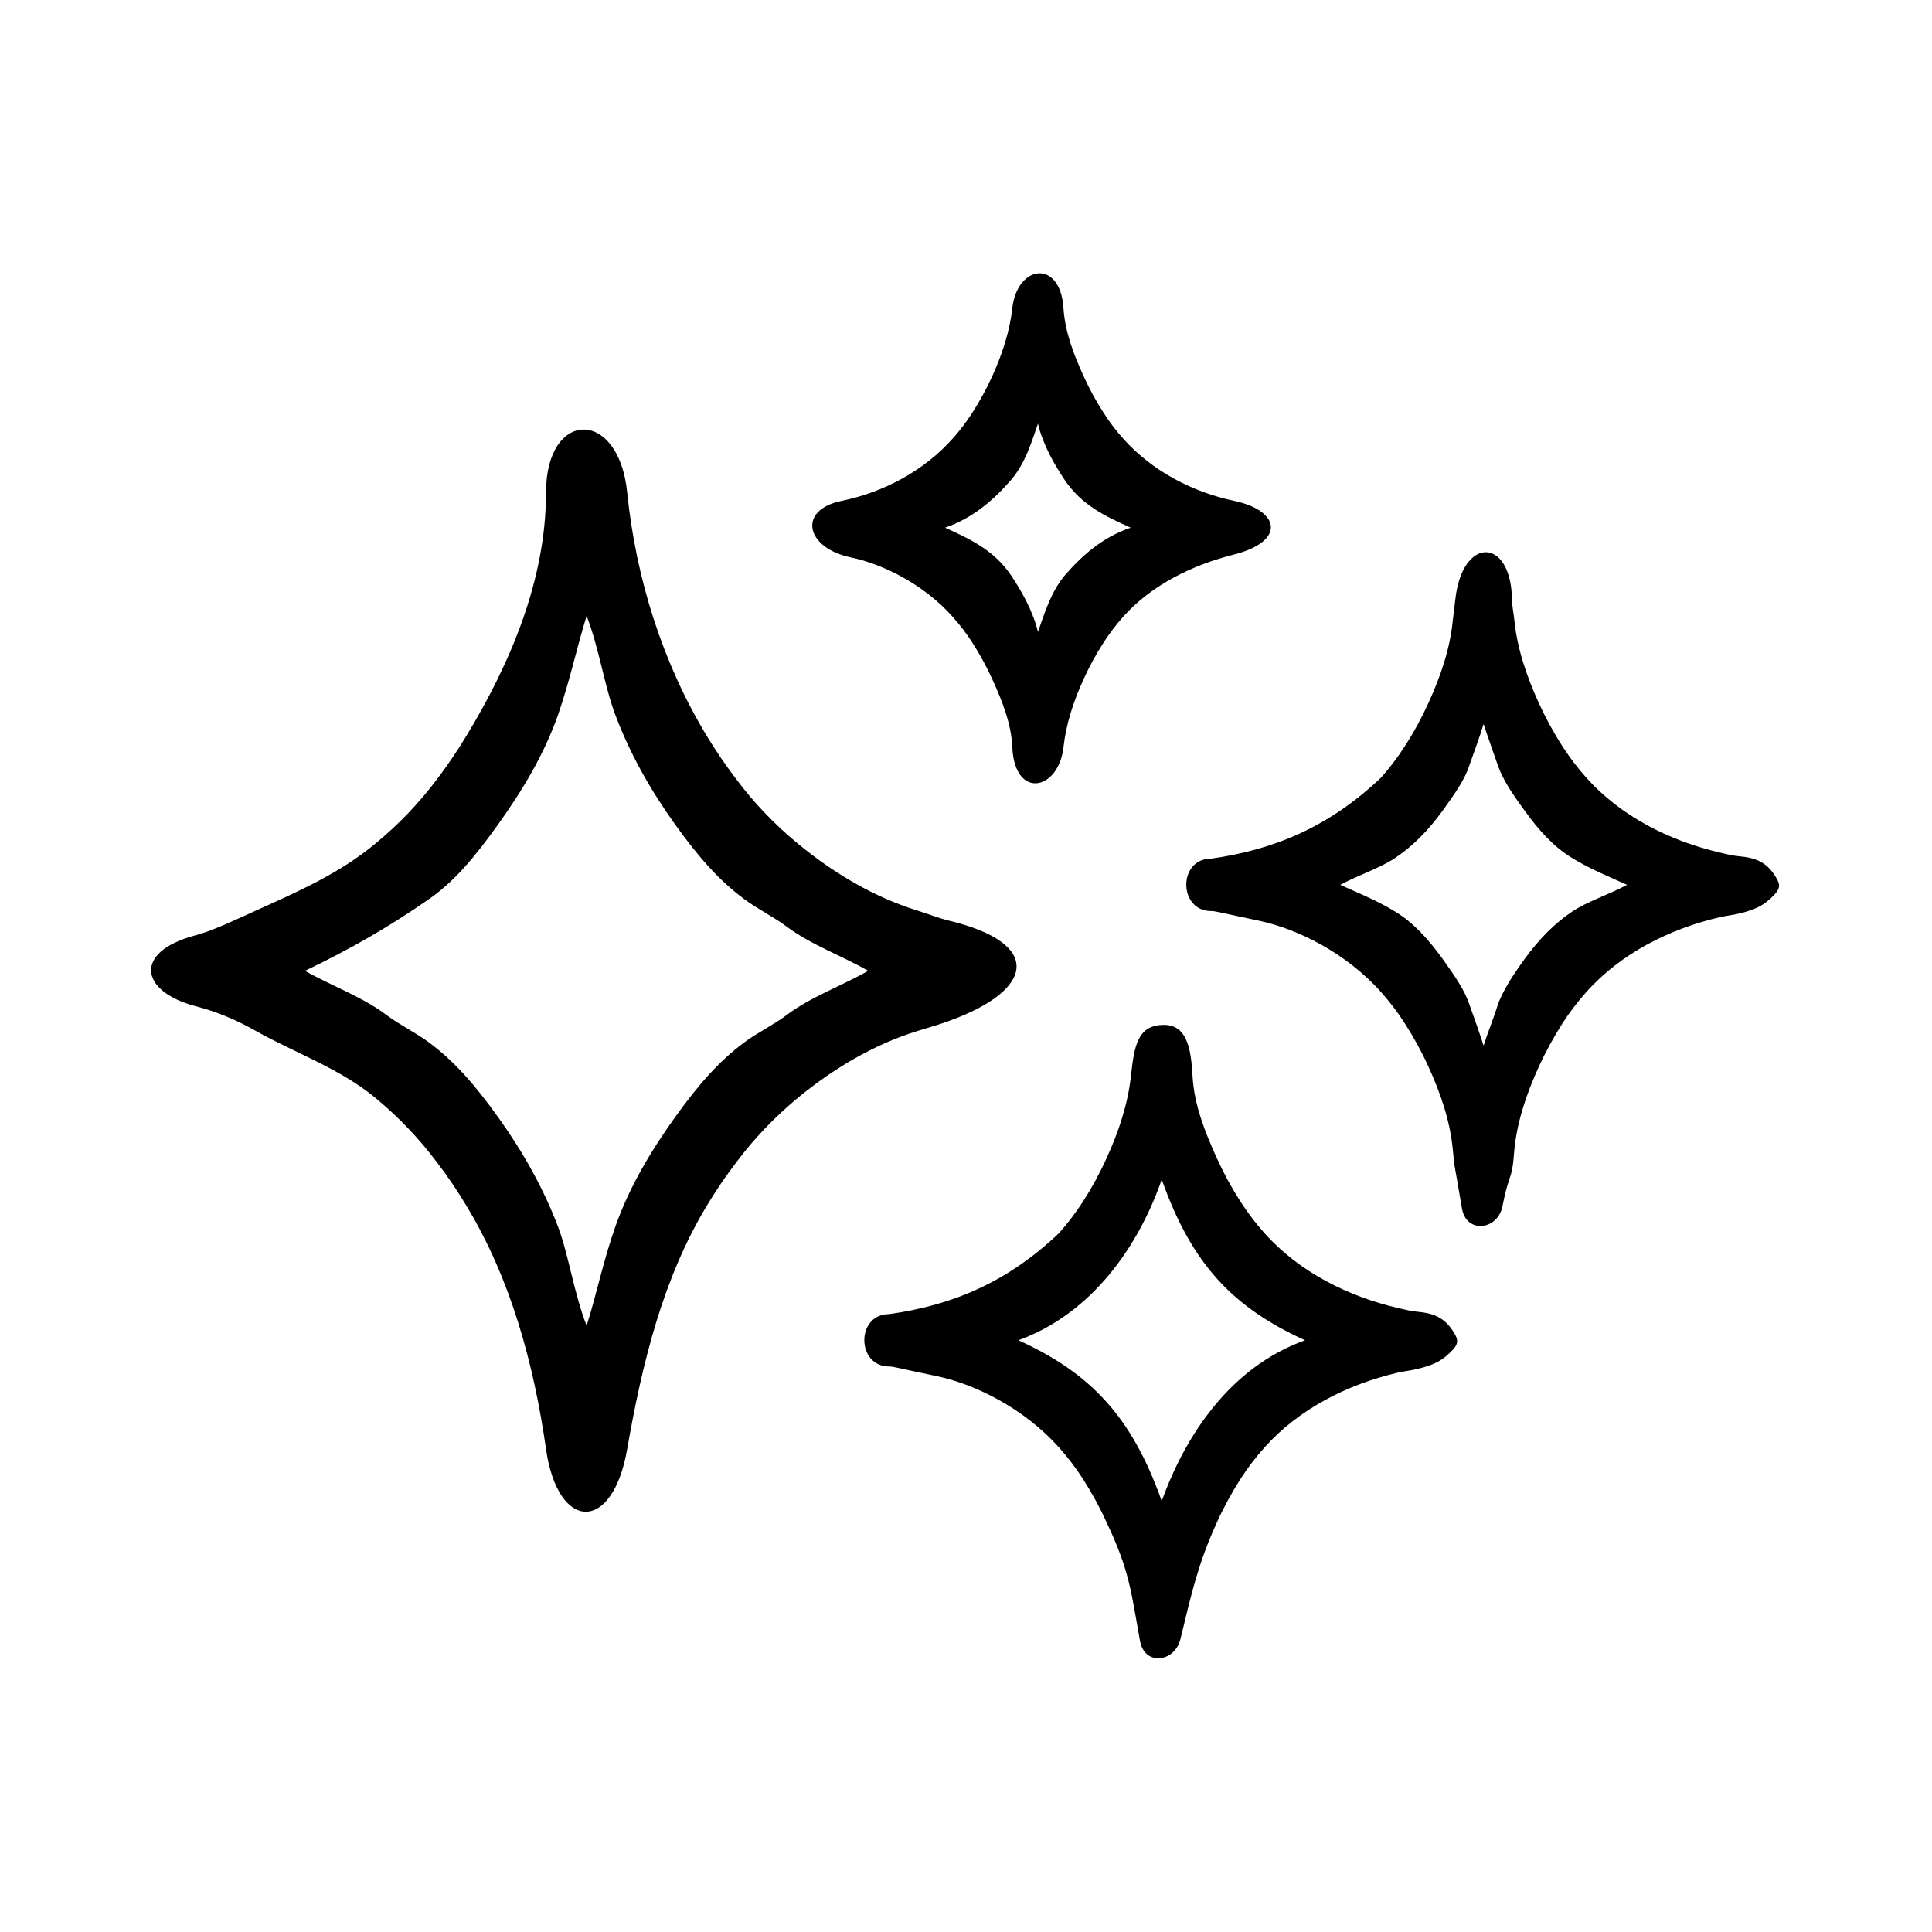
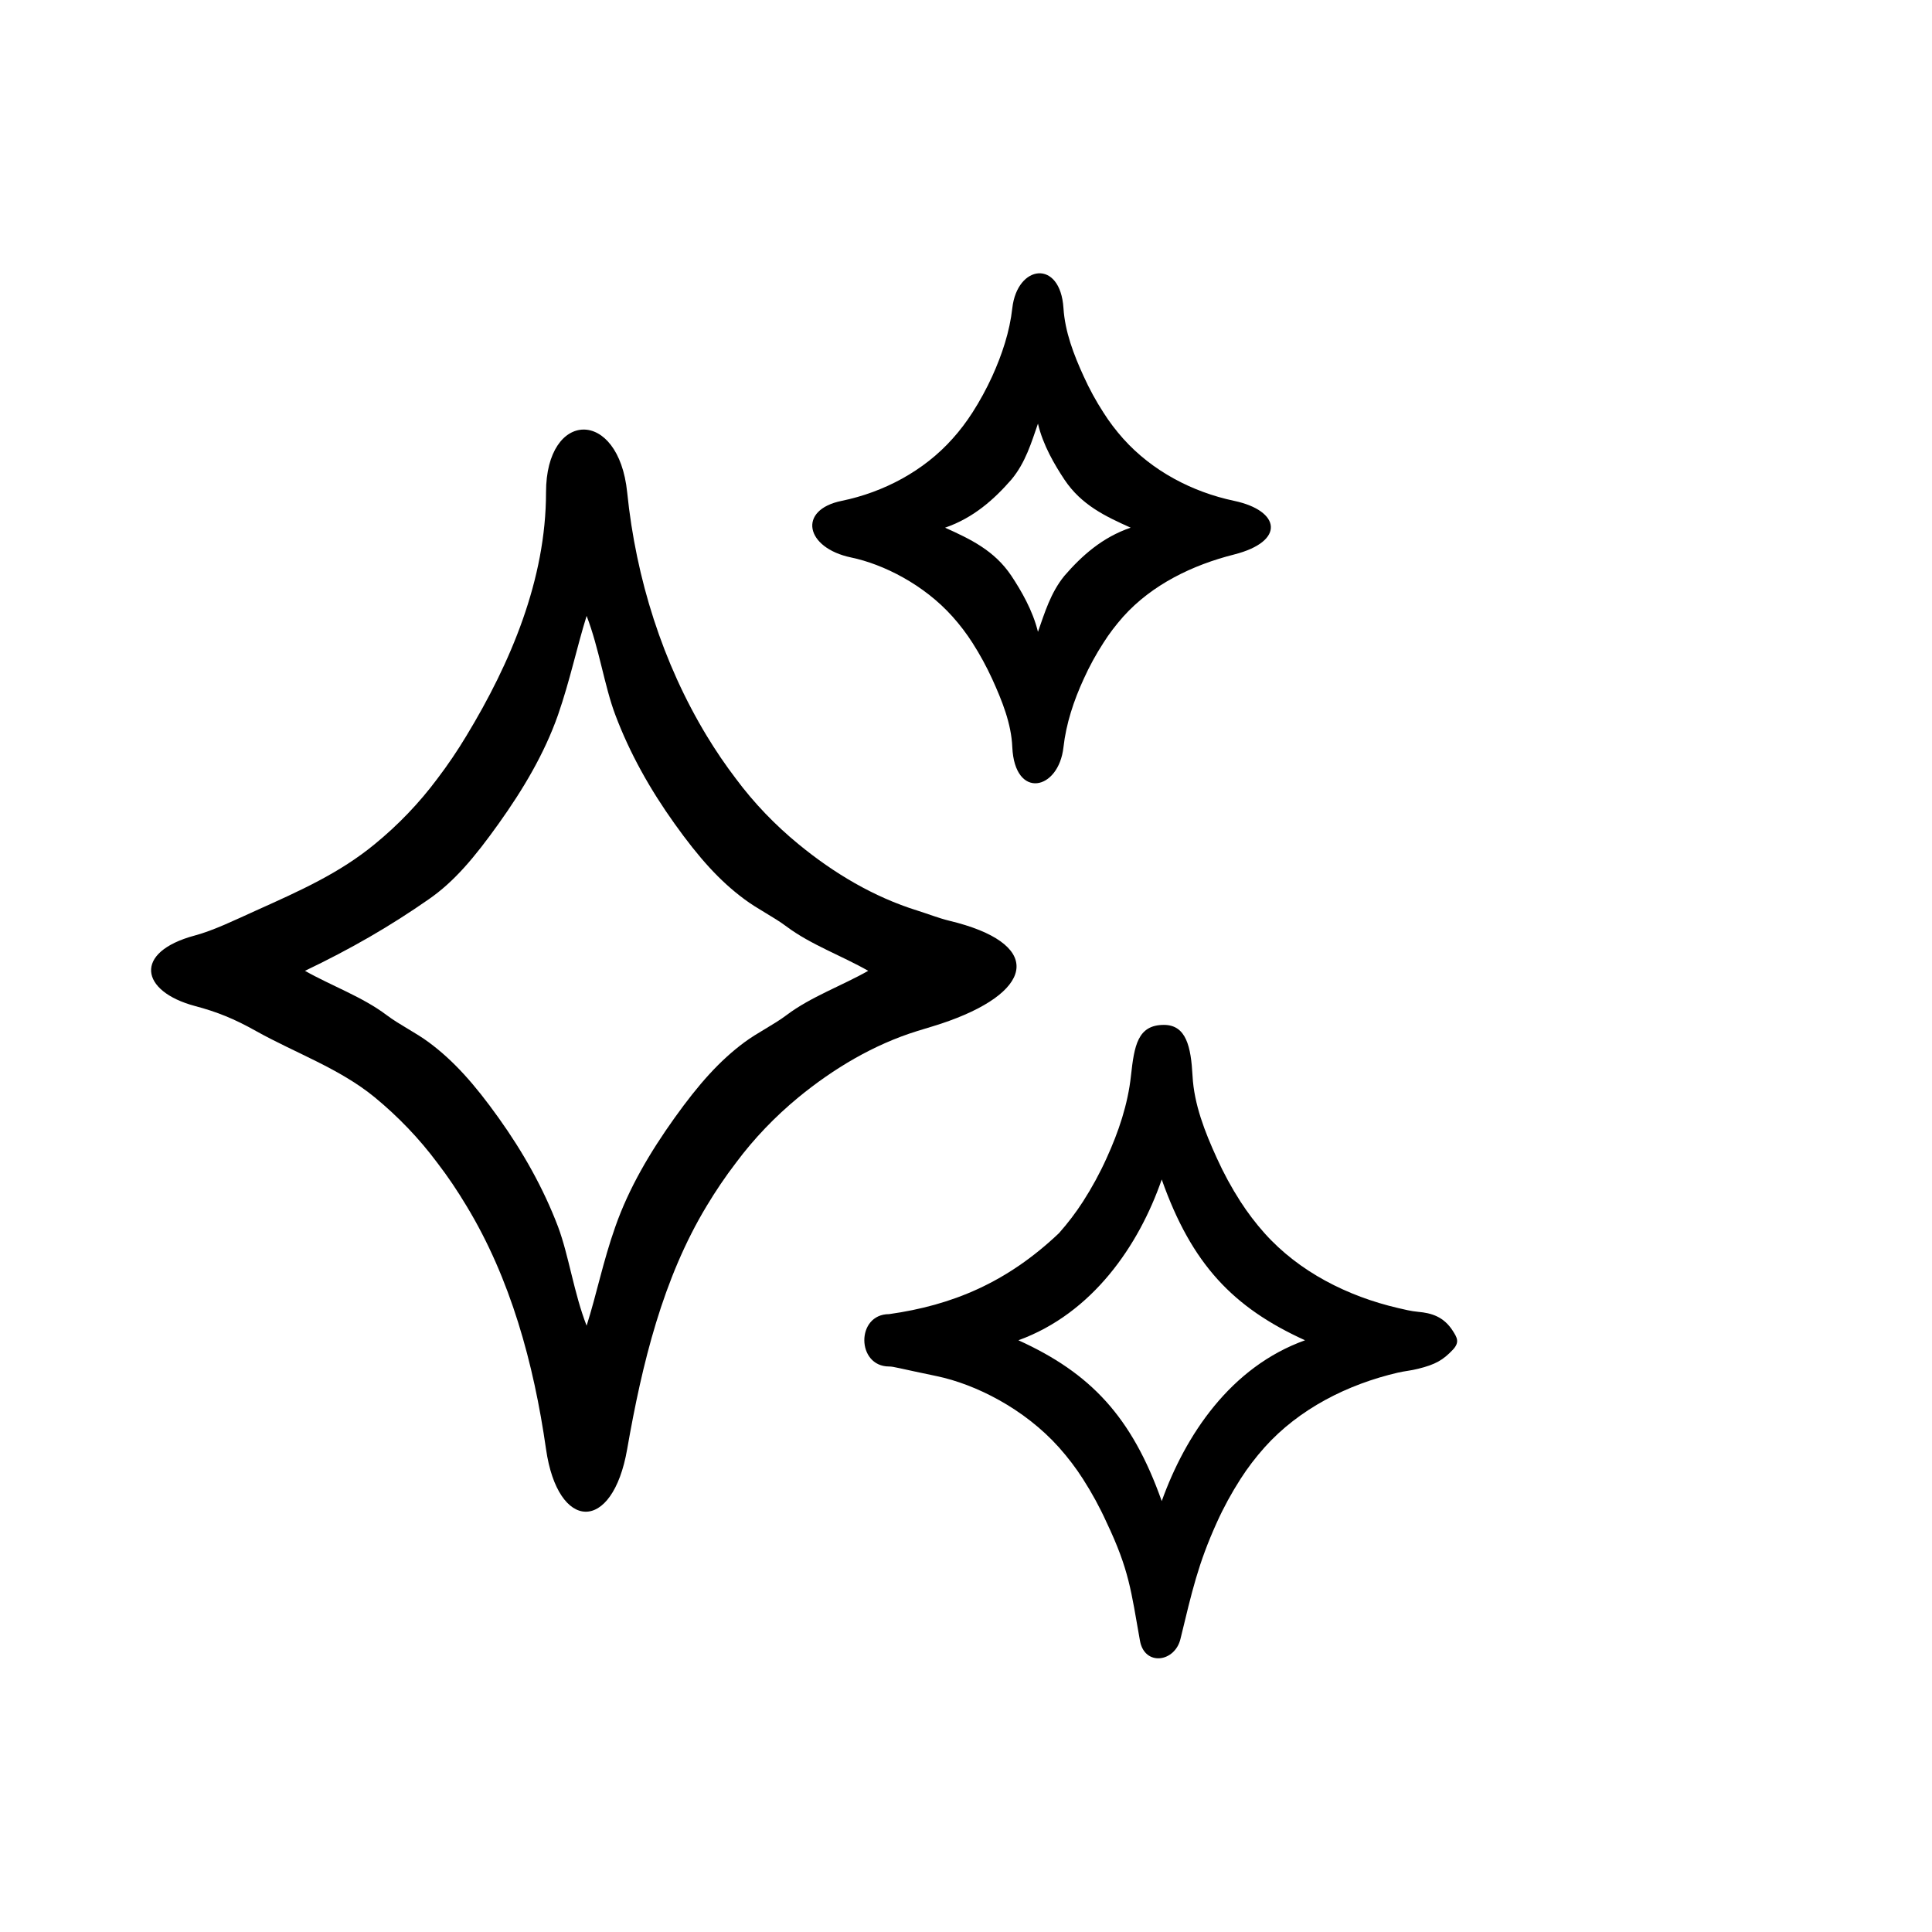
<svg xmlns="http://www.w3.org/2000/svg" fill="#000000" width="800px" height="800px" version="1.1" viewBox="144 144 512 512">
  <g>
-     <path d="m537.17 335.88c1.25 3.824 2.625 7.637 3.867 11.195 1.258 3.469 3.269 6.621 6.996 11.746 3.727 5.156 7.664 9.594 12.652 12.594 4.875 3 9.742 4.898 14.5 7.082-4.758 2.562-10.496 4.379-14.5 7.055-4.832 3.234-8.922 7.461-12.652 12.594-3.727 5.156-5.621 8.367-6.996 11.777-1.191 3.965-2.731 7.523-3.867 11.195-1.227-3.824-2.594-7.641-3.856-11.195-1.25-3.469-3.293-6.621-6.984-11.777-3.738-5.133-7.664-9.594-12.652-12.594-4.863-2.973-9.742-4.898-14.5-7.055 4.758-2.562 10.496-4.434 14.5-7.082 4.832-3.242 8.91-7.445 12.652-12.594 3.695-5.129 5.793-8.277 6.984-11.746 1.355-3.945 2.754-7.555 3.856-11.195zm0.578-45.539c-3.5 0-7.172 4.176-8.078 12.566-0.195 1.836-0.461 3.699-0.668 5.535-0.734 7.523-3.234 14.805-6.414 21.777-1.801 3.965-3.902 7.844-6.285 11.516-1.871 2.945-4.004 5.742-6.332 8.363-13.82 13.086-28.344 19.102-45.047 21.457-8.801 0-8.648 13.879 0 13.879 1.227 0 2.43 0.41 12.695 2.562 10.254 2.156 23.137 8.574 32.352 18.887 2.328 2.625 4.461 5.394 6.332 8.348 2.383 3.699 4.484 7.539 6.285 11.516 3.18 6.965 5.688 14.285 6.414 21.805 0.207 1.84 0.297 3.727 0.668 5.516 0.379 1.941 0.559 3.285 1.754 10.145 1.172 6.852 9.477 5.801 10.738-0.52 1.25-6.332 2.156-7.676 2.535-9.617 0.371-1.785 0.461-3.672 0.633-5.516 0.766-7.519 3.269-14.836 6.438-21.805 1.812-3.969 3.914-7.816 6.273-11.516 1.891-2.949 4.016-5.715 6.356-8.348 9.215-10.312 22.094-16.73 35.355-19.82 1.73-0.402 3.5-0.555 5.367-1.023 4.566-1.137 6.648-2.328 9.188-5.039 1.949-2.043 1.102-3.297 0-5.043-2.363-3.758-5.633-4.691-9.188-5.016-1.891-0.168-3.637-0.609-5.367-1.023-13.262-3.086-26.141-9.531-35.355-19.82-2.34-2.621-4.461-5.418-6.356-8.363-2.363-3.672-4.461-7.551-6.273-11.516-3.168-6.969-5.676-14.254-6.438-21.777-0.172-1.836-0.609-3.707-0.633-5.535-0.125-8.367-3.449-12.574-6.949-12.574z" />
    <path d="m299.46 307.22c3.324 8.598 4.727 18.629 7.609 26.242 3.84 10.203 9.207 19.734 15.68 28.801 6.473 9.07 11.984 15.215 18.547 20.059 3.465 2.598 7.719 4.641 11.164 7.234 6.387 4.785 14.695 7.754 21.625 11.723-6.93 3.934-15.242 6.902-21.625 11.723-3.441 2.594-7.695 4.629-11.164 7.199-6.562 4.863-12.07 11.016-18.547 20.078-6.473 9.07-12.07 18.52-15.68 28.801-3.269 9.246-4.934 17.816-7.609 26.242-3.359-8.598-4.727-18.629-7.578-26.242-3.879-10.195-9.246-19.727-15.723-28.801-6.473-9.062-11.973-15.215-18.547-20.078-3.465-2.57-7.719-4.606-11.164-7.199-6.375-4.82-14.684-7.785-21.625-11.723 12.191-5.832 22.531-11.805 32.785-18.953 6.711-4.641 12.07-10.984 18.547-20.059 6.473-9.07 12.102-18.508 15.723-28.801 3.211-9.277 4.957-17.82 7.582-26.246zm-0.848-49.379c-5.094 0.055-9.91 5.66-9.91 16.641 0 23.09-9.414 45.246-21.082 64.488-2.363 3.934-4.922 7.719-7.719 11.398-4.82 6.473-10.406 12.277-16.598 17.344-9.324 7.676-19.703 12.305-31.441 17.582-5.543 2.508-11.312 5.309-16.211 6.617-16.414 4.394-14.52 14.805 0 18.688 5.918 1.566 10.461 3.41 16.211 6.644 10.551 5.883 22.117 9.91 31.441 17.551 6.188 5.094 11.777 10.906 16.598 17.375 2.801 3.637 5.356 7.461 7.719 11.398 11.664 19.238 17.812 41.625 21.082 64.453 3.117 21.867 17.633 22.391 21.508 0 3.969-22.711 9.453-45.219 21.082-64.453 2.363-3.93 4.934-7.754 7.731-11.398 4.809-6.473 10.406-12.277 16.586-17.375 9.324-7.641 19.91-13.965 31.453-17.551 2.801-0.875 5.738-1.691 8.508-2.711 23-8.336 24.523-20.645 0-26.527-2.856-0.699-5.711-1.836-8.508-2.711-11.547-3.594-22.129-9.914-31.453-17.582-6.18-5.066-11.777-10.871-16.586-17.344-2.801-3.672-5.367-7.461-7.754-11.398-11.633-19.238-18.719-41.52-21.059-64.488-1.137-11.188-6.496-16.703-11.598-16.641z" />
    <path d="m419.07 256.27c1.332 5.688 4.394 10.871 7.019 14.836 4.516 6.762 10.898 9.742 17.551 12.734-7.488 2.535-12.965 7.441-17.551 12.742-3.695 4.523-5.25 9.879-7.019 14.863-1.379-5.676-4.438-10.906-7.055-14.863-4.508-6.734-10.91-9.734-17.562-12.742 7.469-2.562 12.965-7.461 17.562-12.734 3.754-4.484 5.309-9.82 7.055-14.836zm-6.801-30.613c-0.688 6.234-2.711 12.305-5.336 18.098-1.512 3.293-3.258 6.504-5.219 9.562-1.574 2.445-3.324 4.781-5.277 6.941-7.629 8.566-18.281 14.191-29.355 16.469-11.793 2.383-9.68 12.473 2.481 15.012 8.508 1.773 19.246 7.144 26.875 15.68 1.961 2.188 3.707 4.488 5.277 6.941 1.961 3.062 3.707 6.269 5.219 9.562 2.625 5.777 5.082 11.832 5.336 18.105 0.645 13.934 12.277 11.488 13.559 0 0.699-6.242 2.711-12.328 5.367-18.105 1.488-3.293 3.234-6.5 5.219-9.562 1.539-2.453 3.324-4.754 5.25-6.941 7.664-8.535 18.422-13.703 29.379-16.469 13.676-3.477 12.309-11.625 0-14.223-11.078-2.336-21.715-7.91-29.379-16.469-1.926-2.16-3.707-4.496-5.25-6.941-1.98-3.055-3.727-6.269-5.219-9.562-2.66-5.793-4.965-11.832-5.367-18.098-0.84-13.031-12.242-11.566-13.559 0z" />
    <path d="m451.87 456.57c7.926 22.449 18.914 33.957 37.98 42.617-19.766 7.086-31.719 25.164-37.98 42.621-7.926-22.414-18.914-33.961-37.98-42.621 19.645-7.141 31.926-25.129 37.98-42.617zm0.578-40.961c-6.984 0-7.859 5.547-8.738 13.531-0.816 7.523-3.269 14.812-6.449 21.777-1.801 3.992-3.902 7.844-6.266 11.52-1.891 2.934-4.023 5.731-6.356 8.363-13.82 13.121-28.309 19.102-45.012 21.457-8.832 0-8.695 13.879 0 13.879 1.227 0 2.394 0.441 12.652 2.562 10.266 2.156 23.148 8.598 32.363 18.887 2.328 2.625 4.461 5.394 6.356 8.367 2.363 3.68 4.461 7.523 6.266 11.516 5.981 12.594 6.473 18.047 8.832 31.316 1.203 6.852 9.305 5.769 10.758-0.531 3.062-12.613 4.637-19.762 9.621-30.781 1.801-3.992 3.902-7.832 6.266-11.516 1.902-2.973 4.023-5.738 6.363-8.367 9.207-10.289 22.082-16.73 35.328-19.82 1.754-0.414 3.531-0.547 5.367-1.023 4.602-1.129 6.641-2.324 9.207-5.039 1.926-2.043 1.082-3.297 0-5.016-2.394-3.758-5.633-4.727-9.207-5.043-1.902-0.18-3.617-0.609-5.367-1.02-13.238-3.09-26.121-9.531-35.328-19.828-2.34-2.625-4.461-5.426-6.363-8.363-2.363-3.672-4.461-7.527-6.266-11.52-3.18-6.969-6.035-14.223-6.438-21.777-0.418-7.727-1.66-13.531-7.59-13.531z" />
  </g>
</svg>